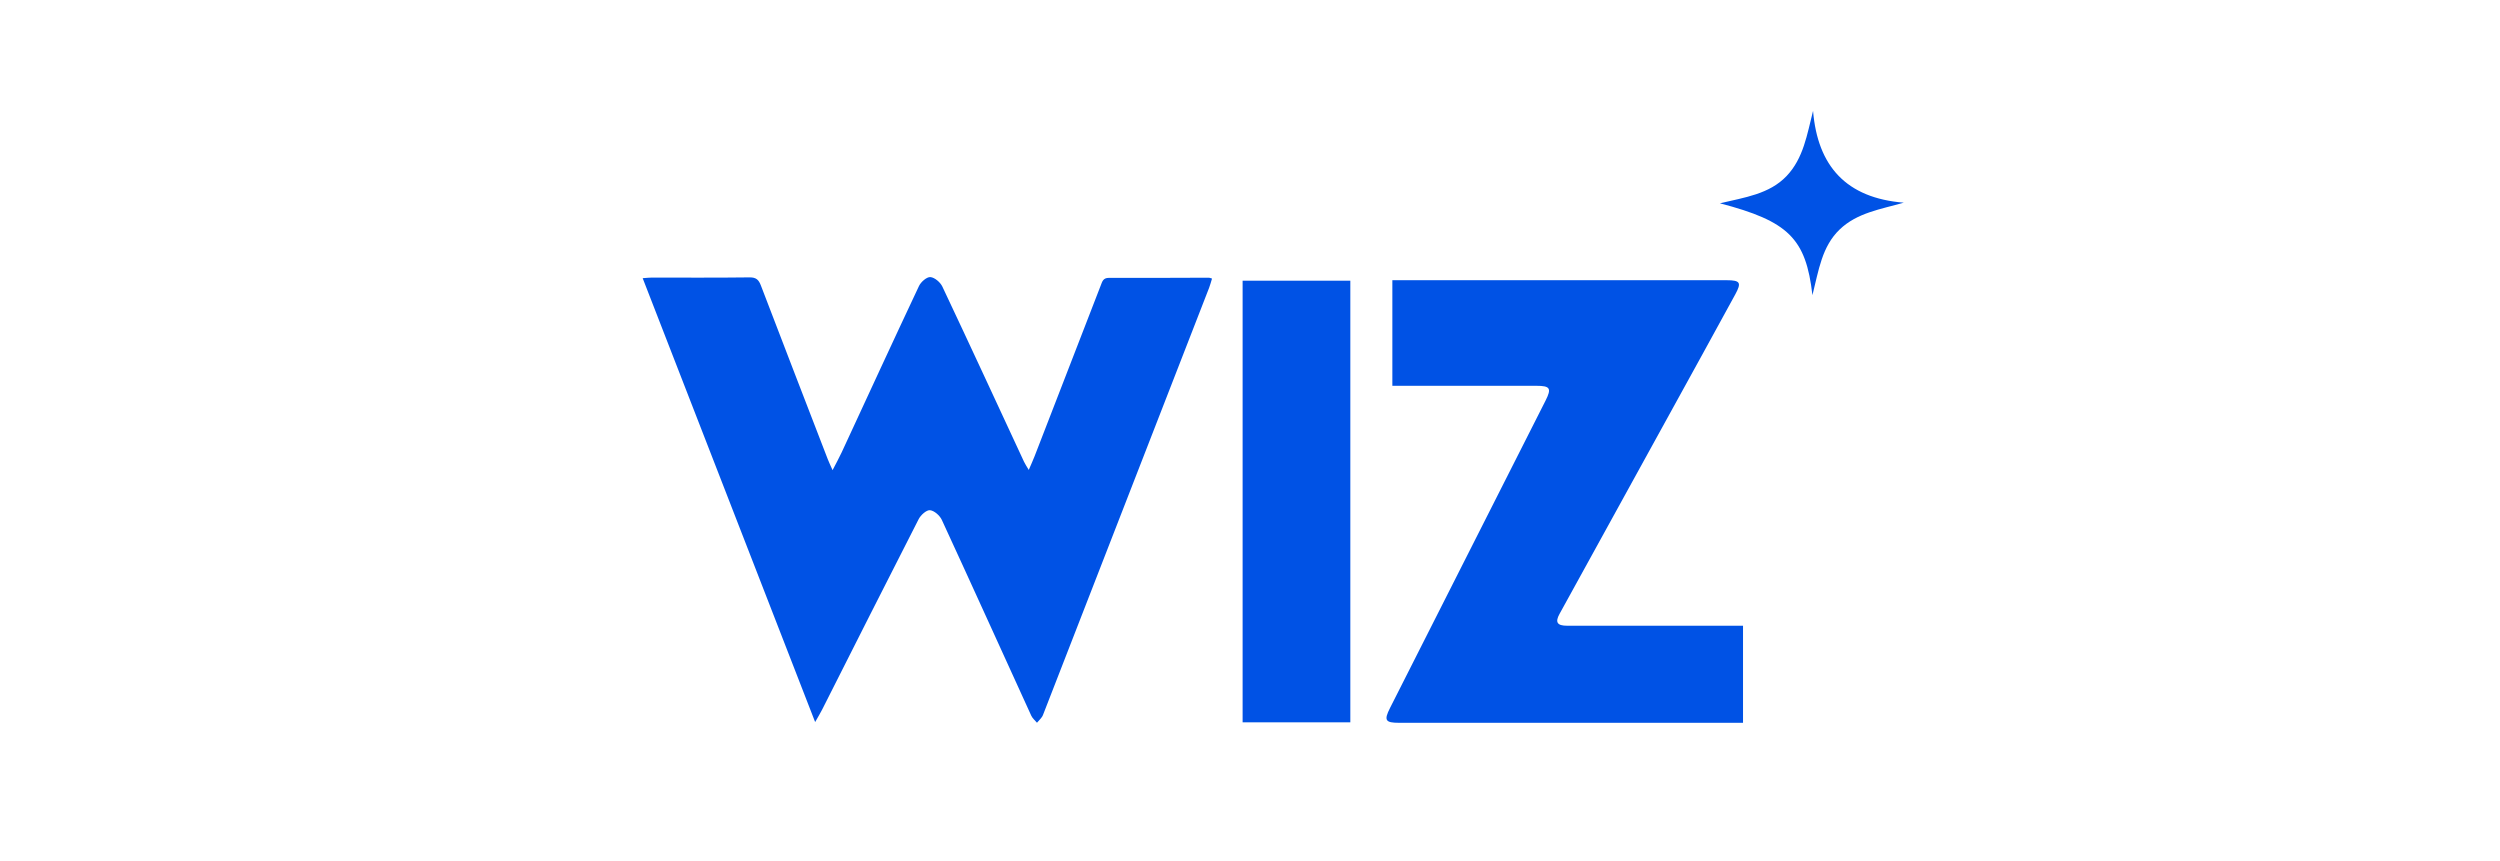
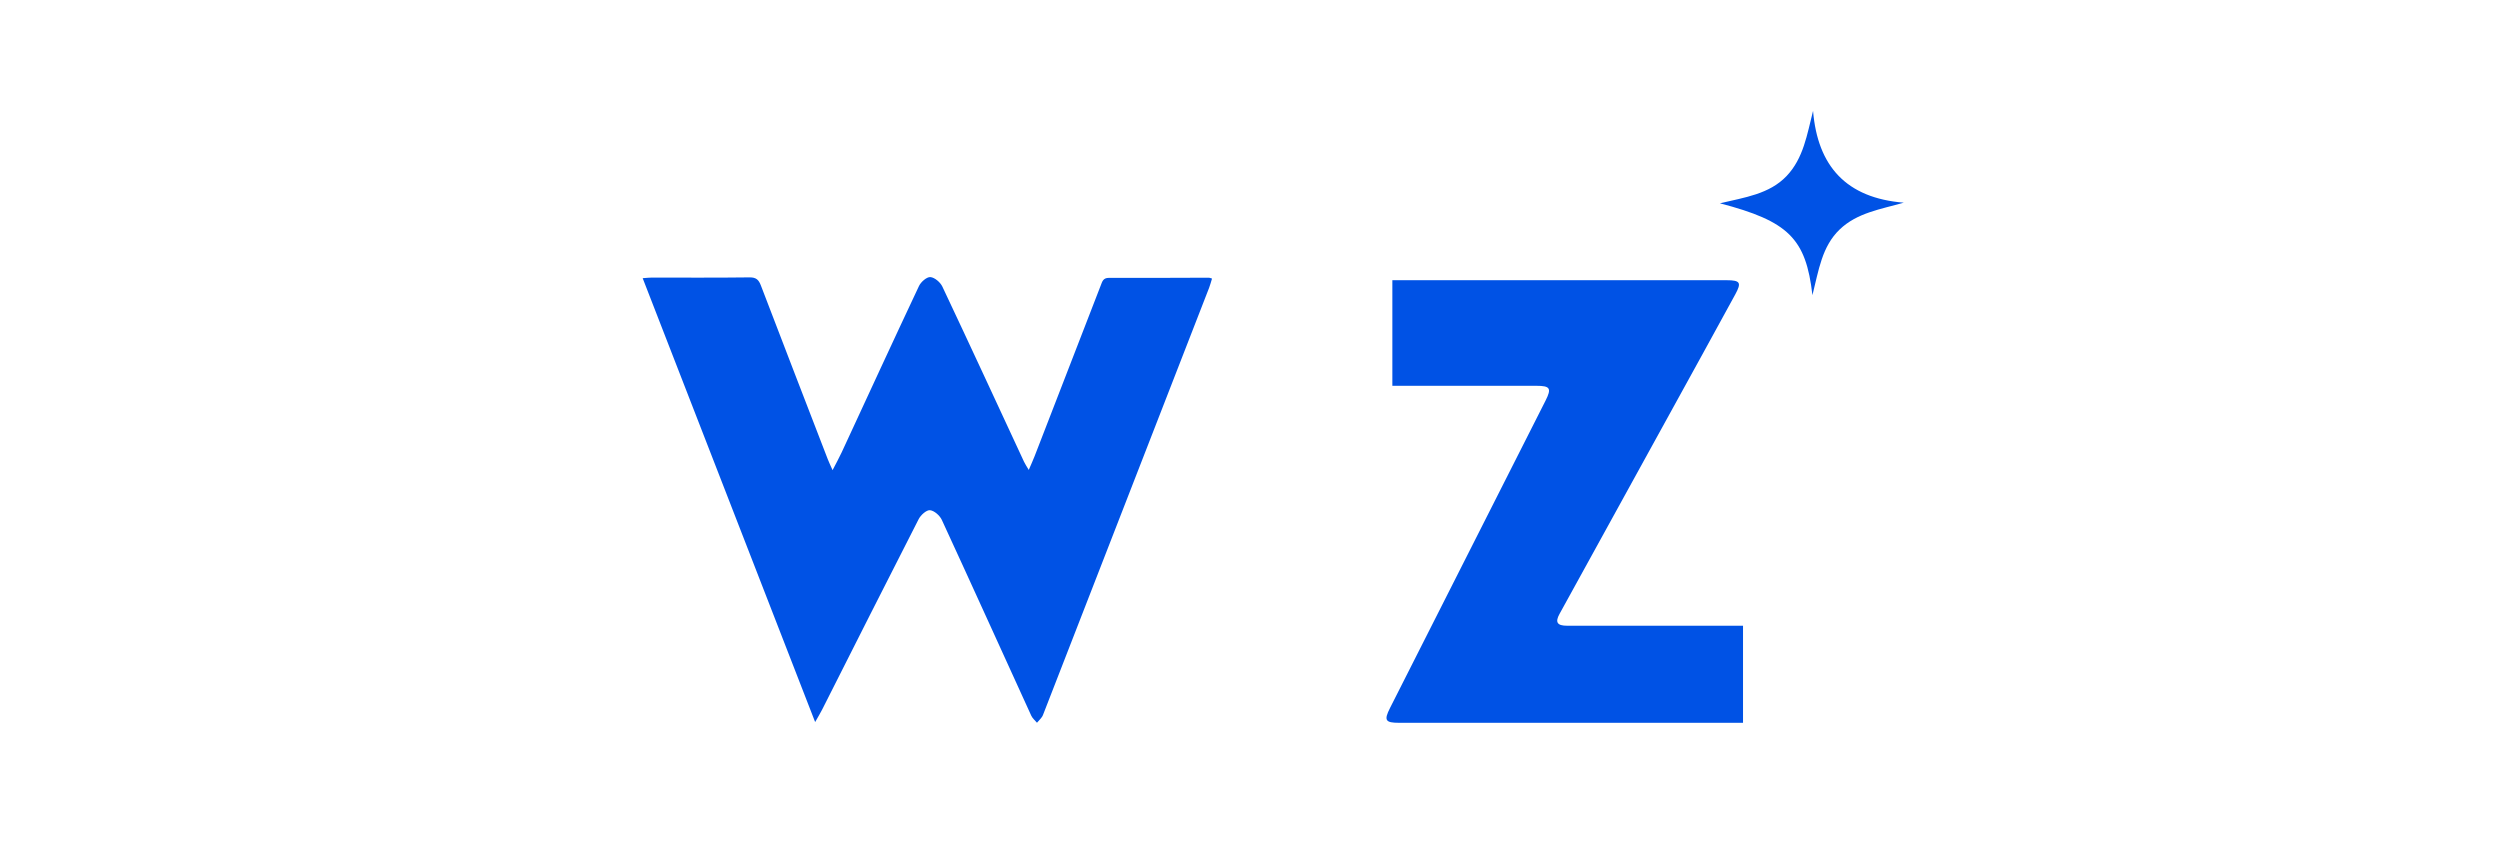
<svg xmlns="http://www.w3.org/2000/svg" width="244" height="84" viewBox="0 0 244 84" fill="none">
  <path d="M79.556 70.468C73.898 55.909 68.33 41.576 62.725 27.151C63.085 27.125 63.331 27.094 63.575 27.094C66.77 27.091 69.965 27.115 73.159 27.073C73.813 27.065 74.055 27.318 74.264 27.867C76.425 33.519 78.608 39.164 80.786 44.809C80.898 45.099 81.034 45.378 81.258 45.889C81.618 45.19 81.9 44.683 82.144 44.157C84.655 38.739 87.149 33.315 89.694 27.914C89.882 27.515 90.452 27.017 90.804 27.044C91.224 27.079 91.775 27.55 91.974 27.971C94.659 33.655 97.293 39.362 99.942 45.062C100.043 45.281 100.184 45.483 100.407 45.865C100.648 45.299 100.824 44.919 100.976 44.529C103.132 38.969 105.286 33.407 107.438 27.845C107.583 27.472 107.663 27.116 108.233 27.12C111.485 27.136 114.737 27.111 117.991 27.104C118.07 27.104 118.147 27.146 118.293 27.189C118.195 27.5 118.122 27.8 118.011 28.086C112.611 41.988 107.208 55.89 101.793 69.787C101.683 70.07 101.408 70.29 101.209 70.539C101.019 70.311 100.77 70.111 100.651 69.85C97.741 63.481 94.856 57.099 91.921 50.74C91.726 50.317 91.184 49.836 90.764 49.796C90.421 49.764 89.863 50.271 89.661 50.669C86.494 56.858 83.371 63.067 80.235 69.269C80.07 69.595 79.878 69.907 79.559 70.472L79.556 70.468Z" fill="#0052E5" />
  <path d="M135.894 37.652V27.348C136.284 27.348 136.626 27.348 136.967 27.348C147.452 27.348 157.936 27.348 168.421 27.348C168.451 27.348 168.479 27.348 168.508 27.348C169.847 27.353 169.991 27.577 169.367 28.724C168.296 30.693 167.217 32.658 166.136 34.621C161.493 43.056 156.848 51.489 152.207 59.923C151.764 60.729 151.979 61.069 152.934 61.071C158.307 61.074 163.68 61.072 169.052 61.072C169.392 61.072 169.732 61.072 170.119 61.072V70.546H169.146C158.284 70.546 147.421 70.546 136.559 70.546C135.203 70.546 135.055 70.308 135.665 69.1C140.725 59.099 145.786 49.099 150.846 39.1C151.452 37.899 151.301 37.654 149.947 37.654C145.619 37.652 141.291 37.654 136.964 37.654C136.622 37.654 136.281 37.654 135.894 37.654V37.652Z" fill="#0052E5" />
-   <path d="M131.792 70.499H121.279V27.396H131.792V70.499Z" fill="#0052E5" />
  <path d="M176.893 28.802C176.257 23.268 174.554 21.593 167.863 19.843C170.281 19.265 172.682 18.951 174.369 17.183C176.025 15.444 176.37 13.115 176.954 10.82C177.4 16.222 180.199 19.331 185.811 19.781C183.541 20.425 181.25 20.768 179.555 22.393C177.819 24.058 177.507 26.37 176.895 28.802H176.893Z" fill="#0052E5" />
</svg>